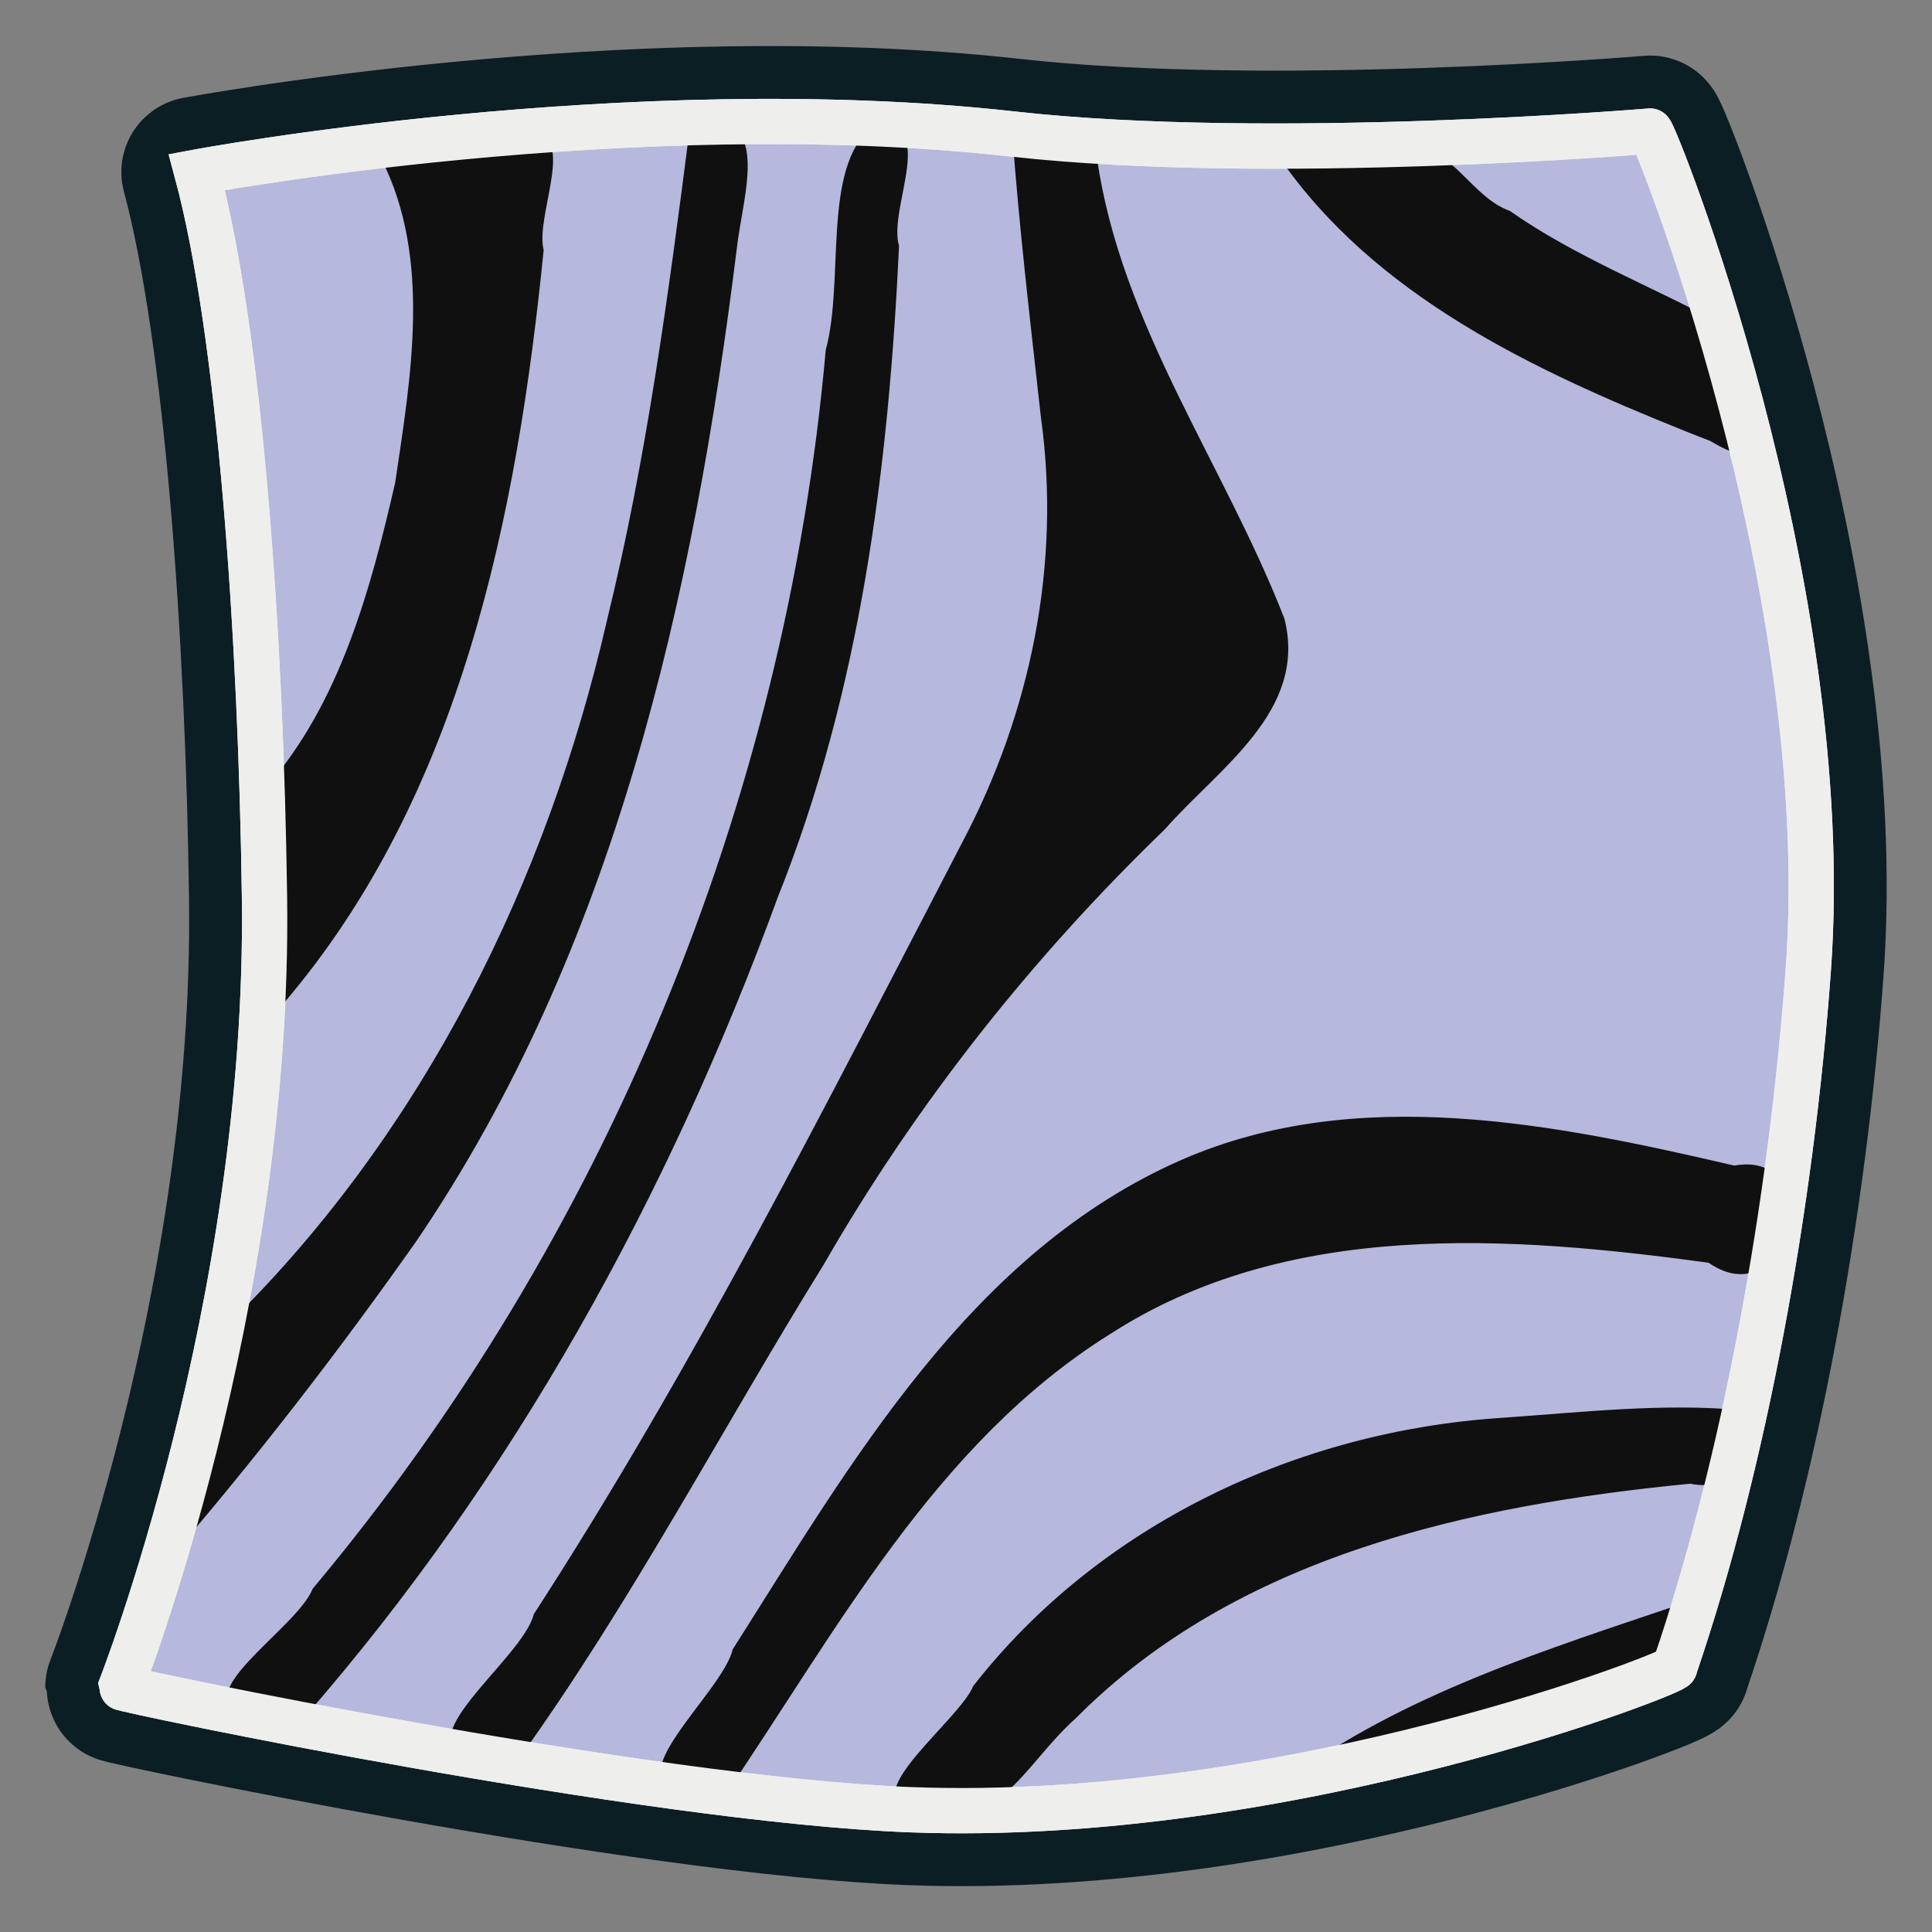
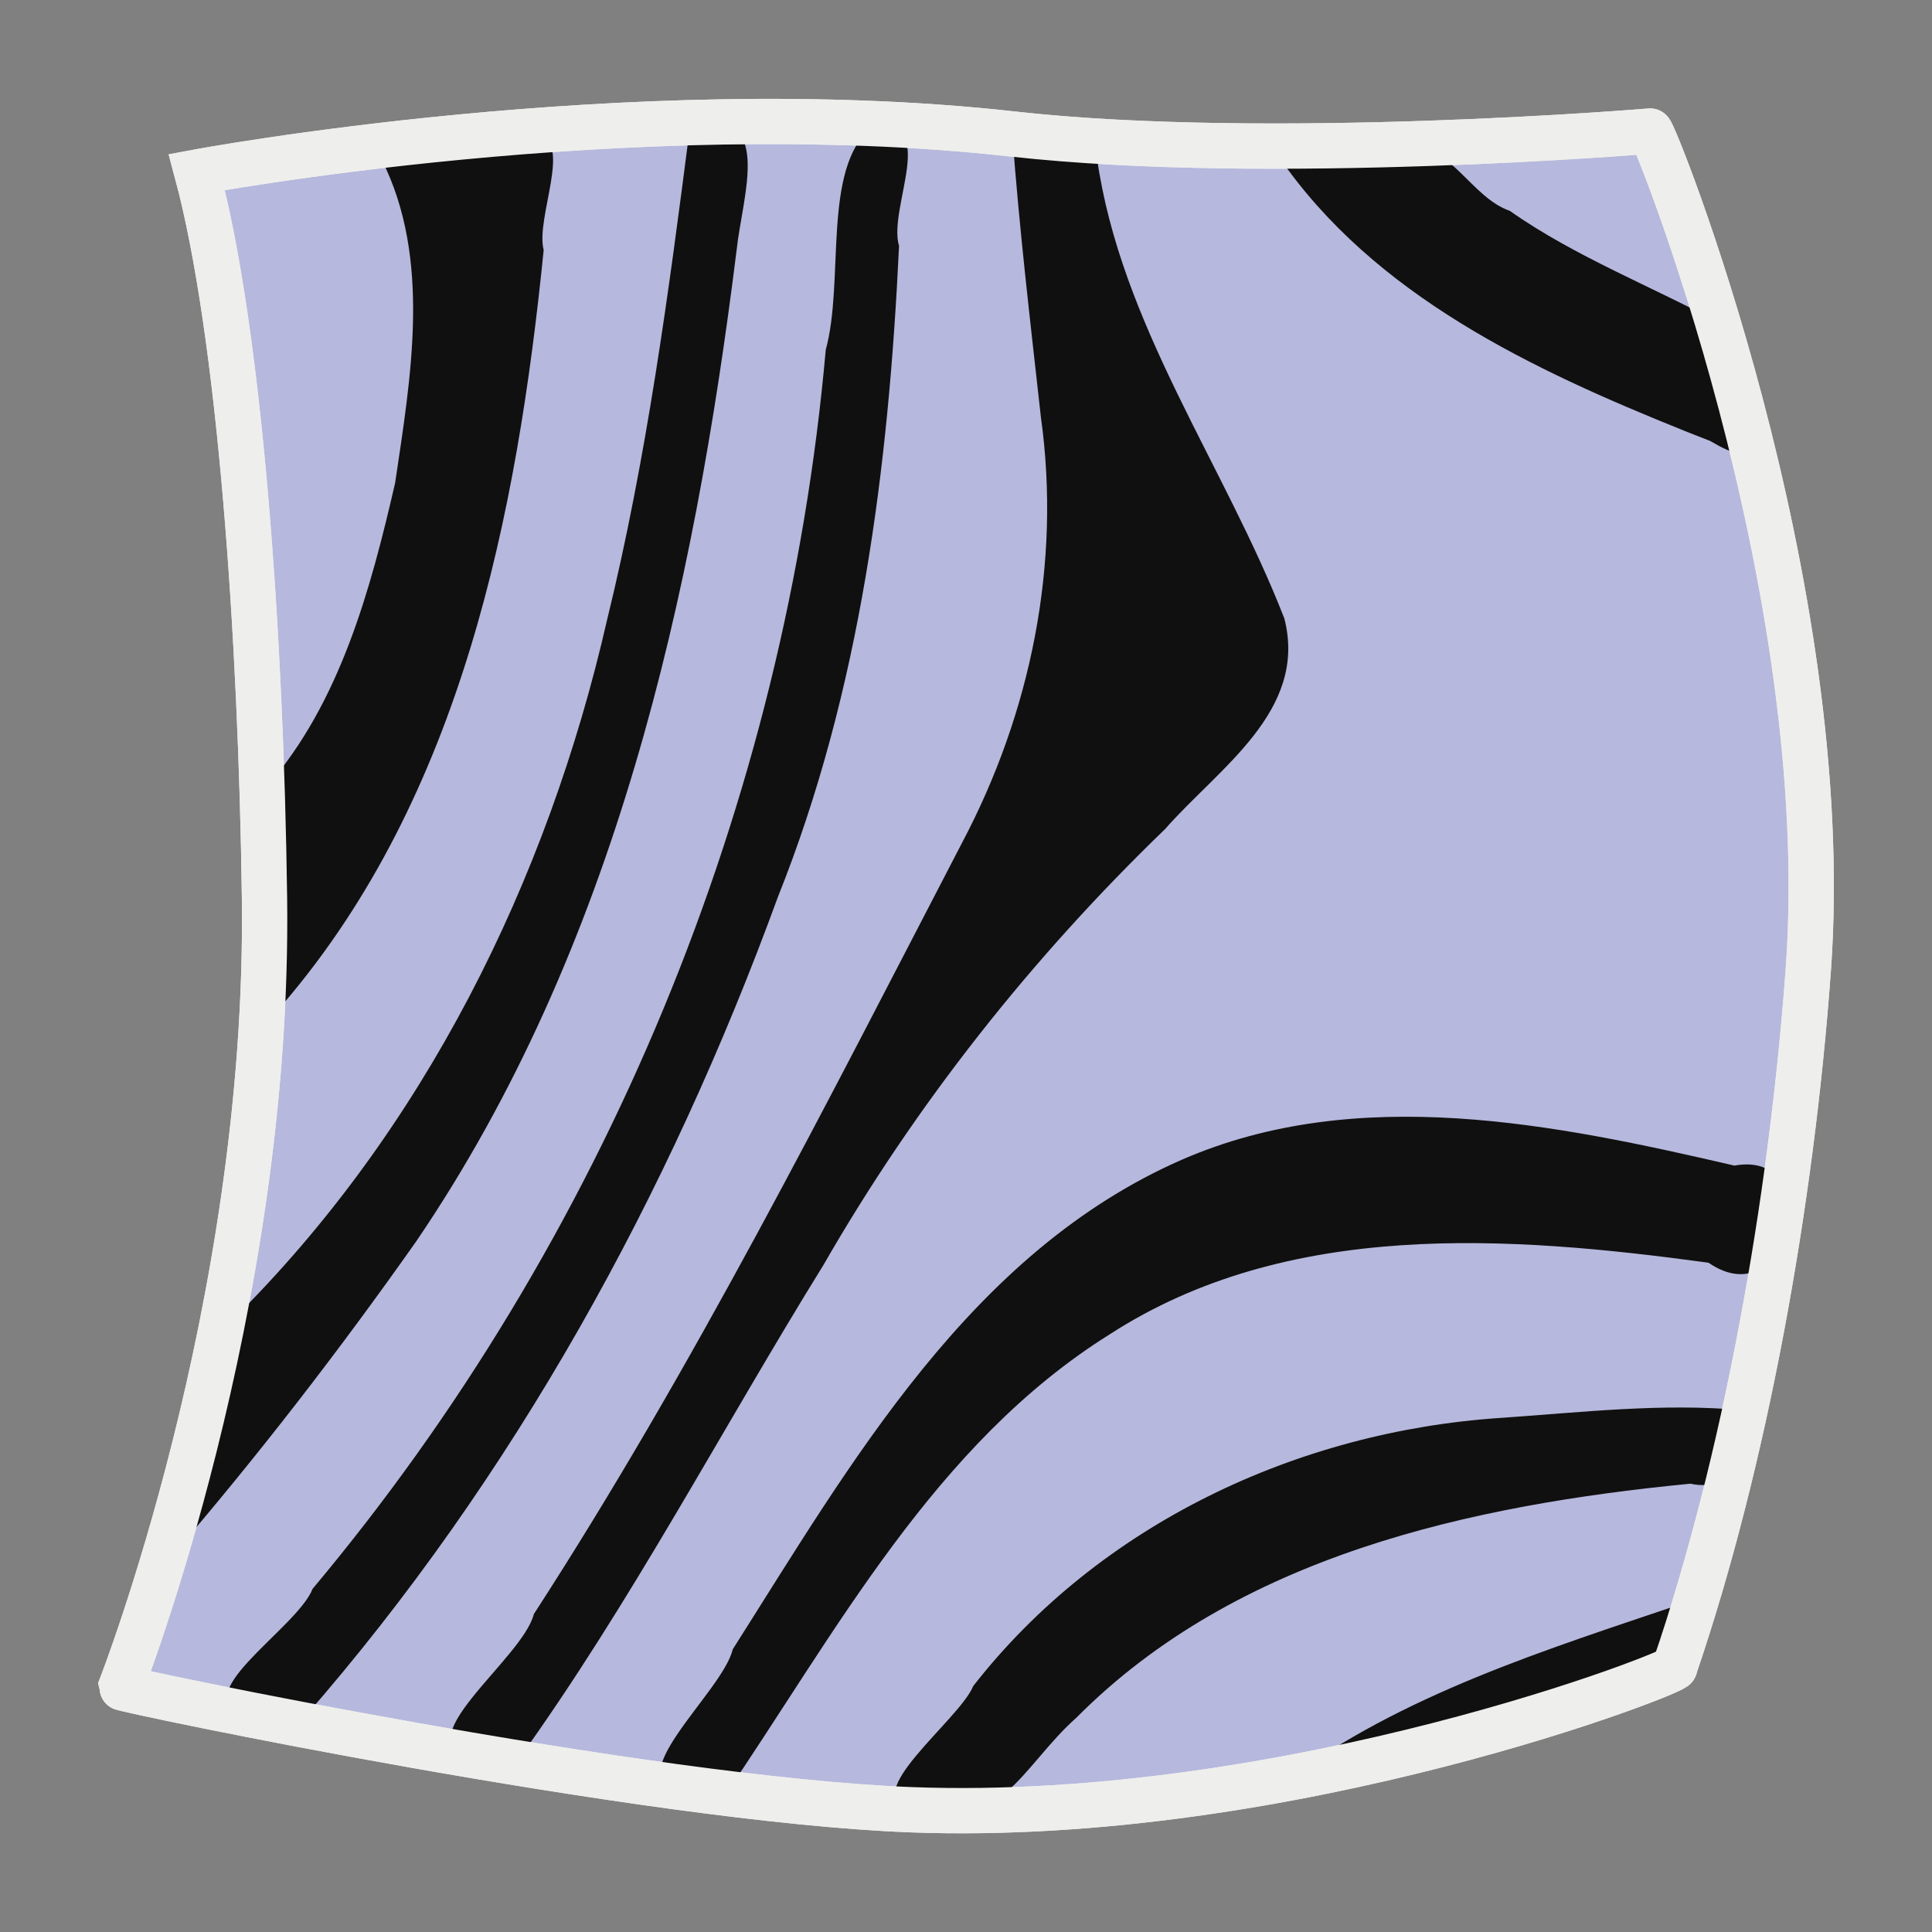
<svg xmlns="http://www.w3.org/2000/svg" width="64" height="64" id="svg2869" version="1.1" viewBox="0 0 64 64">
  <rect x="0" y="0" width="64" height="64" fill="#808080" stroke="none" />
  <defs id="defs2871">
    <linearGradient id="linearGradient5">
      <stop style="stop-color:#ef2929;stop-opacity:1;" offset="0" id="stop19" />
      <stop style="stop-color:#ef2929;stop-opacity:0;" offset="1" id="stop20" />
    </linearGradient>
    <linearGradient id="swatch18">
      <stop style="stop-color:#ef2929;stop-opacity:1;" offset="0" id="stop18" />
    </linearGradient>
    <linearGradient id="swatch15">
      <stop style="stop-color:#3d0000;stop-opacity:1;" offset="0" id="stop15" />
    </linearGradient>
    <linearGradient id="linearGradient5-1">
      <stop style="stop-color:#ef2929;stop-opacity:1;" offset="0" id="stop5" />
      <stop style="stop-color:#ef2929;stop-opacity:0;" offset="1" id="stop6" />
    </linearGradient>
    <linearGradient id="linearGradient3836-9">
      <stop style="stop-color:#a40000;stop-opacity:1" offset="0" id="stop3838-8" />
      <stop style="stop-color:#ef2929;stop-opacity:1" offset="1" id="stop3840-1" />
    </linearGradient>
  </defs>
  <g id="layer3" style="display:inline">
    <g id="layer1">
-       <path style="fill:#000000;fill-opacity:1;stroke:#0b1e23;stroke-width:5;stroke-linecap:round;stroke-linejoin:round;stroke-dasharray:none;stroke-opacity:1" d="M 8.762,29.748 C 8.648,21.113 7.955,11.034 6.52,5.701 c 0,0 14.324,-2.678 27.014,-1.263 8.593,0.958 21.13,-0.097 21.13,-0.097 0.096,-0.098 6.165,14.973 5.239,27.769 -0.562,7.77 -2.105,16.315 -4.426,23.117 0.278,0.084 -12.682,5.2 -25.315,4.722 -8.79,-0.333 -26.163,-3.977 -26.163,-4.053 0,0 4.942,-12.59 4.763,-26.147 z" id="path17" />
      <path style="fill:#b6b8dd;stroke:#eeeeec;stroke-width:1.5" d="M 8.762,29.748 C 8.648,21.113 7.955,11.034 6.52,5.701 c 0,0 14.324,-2.678 27.014,-1.263 8.593,0.958 21.13,-0.097 21.13,-0.097 0.096,-0.098 6.165,14.973 5.239,27.769 -0.562,7.77 -2.105,16.315 -4.426,23.117 0.278,0.084 -12.682,5.2 -25.315,4.722 -8.79,-0.333 -26.163,-3.977 -26.163,-4.053 0,0 4.942,-12.59 4.763,-26.147 z" id="path4532" />
      <path style="fill:#101010" d="m 30.162,59.948 c -1.801,-0.454 1.622,-2.971 2.077,-4.095 4.182,-5.359 10.751,-8.439 17.472,-8.883 2.669,-0.183 5.371,-0.502 8.037,-0.253 -0.223,1.13 -0.168,2.773 -1.752,2.432 -7.267,0.707 -15.011,2.383 -20.343,7.756 -1.793,1.585 -2.589,4.005 -5.49,3.043 z m -7.402,-0.596 c -2.55,-0.219 1.183,-3.282 1.511,-4.713 3.924,-6.18 7.872,-13.159 14.893,-16.228 5.818,-2.527 12.36,-1.175 18.289,0.201 3.065,-0.555 1.858,5.079 -0.857,3.217 -6.617,-0.901 -13.957,-1.43 -19.837,2.373 -5.791,3.624 -9.048,9.844 -12.774,15.315 -0.409,-0.053 -0.817,-0.109 -1.225,-0.165 z m 19.778,-0.318 c 3.907,-2.911 8.674,-4.381 13.244,-5.929 0.502,0.662 -0.181,2.563 -1.447,2.604 -3.785,1.521 -7.718,2.801 -11.753,3.413 l -0.044,-0.088 v 0 z M 15.723,58.3 c -2.498,-0.518 1.585,-3.321 1.961,-4.831 5.298,-8.179 9.691,-16.901 14.179,-25.539 2.286,-4.315 3.295,-9.257 2.618,-14.113 -0.347,-3.123 -0.718,-6.245 -0.947,-9.379 0.86,0.242 3.108,-0.49 2.803,0.786 0.785,5.537 4.225,10.161 6.209,15.265 0.787,3.068 -2.204,4.976 -3.948,6.972 -4.421,4.267 -8.256,9.112 -11.319,14.442 -3.382,5.461 -6.367,11.185 -10.122,16.405 -0.324,0.473 -0.995,-0.067 -1.434,-0.008 z M 8.232,56.871 C 5.949,56.256 9.829,53.977 10.356,52.631 20.024,41.097 26.028,26.578 27.354,11.589 27.983,9.295 27.223,5.603 28.864,4.222 31.173,3.848 29.396,6.878 29.782,8.147 29.437,15.478 28.51,22.861 25.766,29.721 c -3.599,9.863 -8.762,19.245 -15.683,27.167 -0.542,0.424 -1.262,0.052 -1.85,-0.018 z M 5.535,51.457 C 6.341,48.912 6.631,46.111 7.706,43.717 14.045,37.442 18.133,29.184 20.11,20.536 21.422,15.182 22.149,9.708 22.85,4.247 25.692,3.403 24.59,6.492 24.402,8.278 22.979,19.739 20.378,31.437 13.784,41.127 11.233,44.747 8.517,48.264 5.629,51.618 L 5.535,51.457 Z M 8.74,33.678 C 8.685,31.134 8.804,28.589 8.848,26.044 11.269,23.267 12.279,19.517 13.09,15.994 13.608,12.492 14.302,8.576 12.642,5.284 12.921,4.199 16.461,4.786 17.796,4.439 18.993,4.678 17.73,7.214 18.01,8.281 17.128,17.06 15.287,26.35 9.388,33.245 9.274,33.215 8.906,34.01 8.74,33.678 Z M 55.789,14.267 C 50.77,12.251 45.521,9.79 42.362,5.193 c 0.654,-0.741 2.975,-0.192 4.354,-0.337 1.361,-0.035 2.041,1.693 3.299,2.129 2.164,1.525 4.766,2.529 7.006,3.746 0.175,1.321 2.67,5.693 -0.369,3.876 l -0.42,-0.164 -0.443,-0.175 z" id="path4534" />
      <path style="fill:none;stroke:#eeeeec;stroke-width:1.5" d="M 8.762,29.748 C 8.648,21.113 7.955,11.034 6.52,5.701 c 0,0 14.324,-2.678 27.014,-1.263 8.593,0.958 21.13,-0.097 21.13,-0.097 0.096,-0.098 6.165,14.973 5.239,27.769 -0.562,7.77 -2.105,16.315 -4.426,23.117 0.278,0.084 -12.682,5.2 -25.315,4.722 -8.79,-0.333 -26.163,-3.977 -26.163,-4.053 0,0 4.942,-12.59 4.763,-26.147 z" id="path18" />
    </g>
  </g>
</svg>